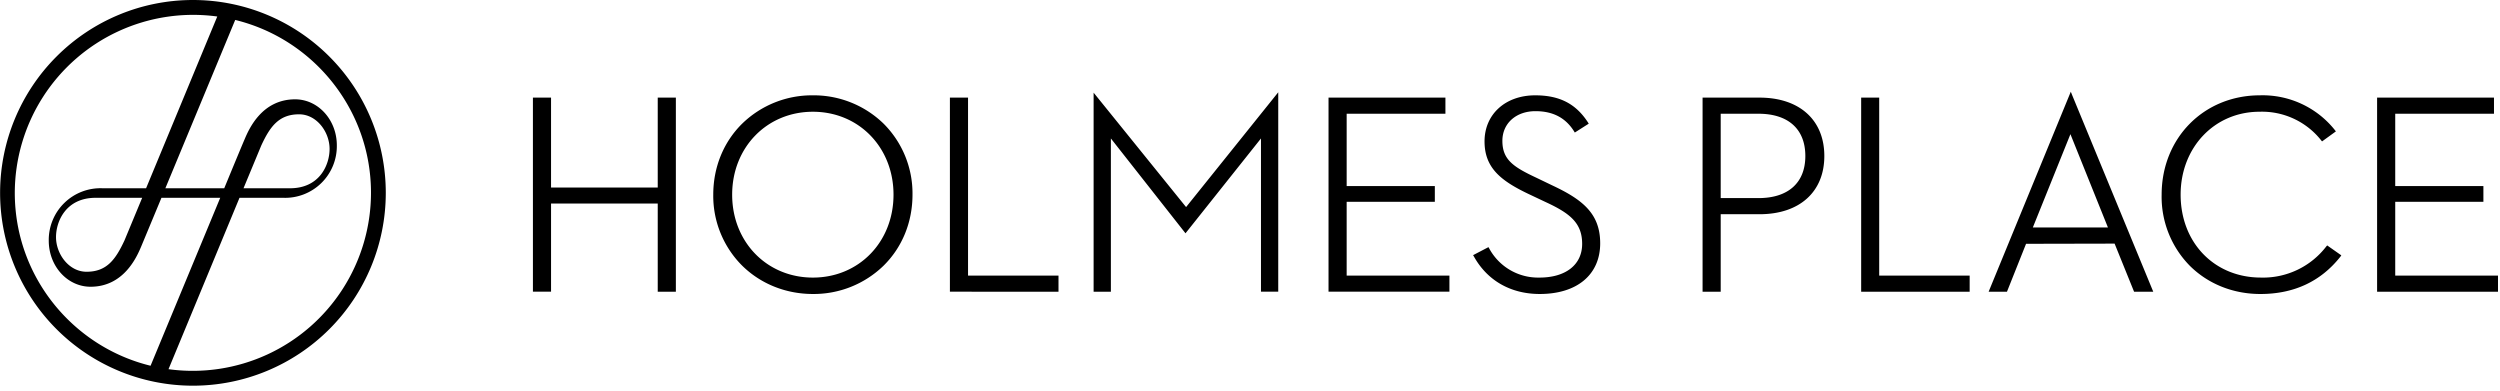
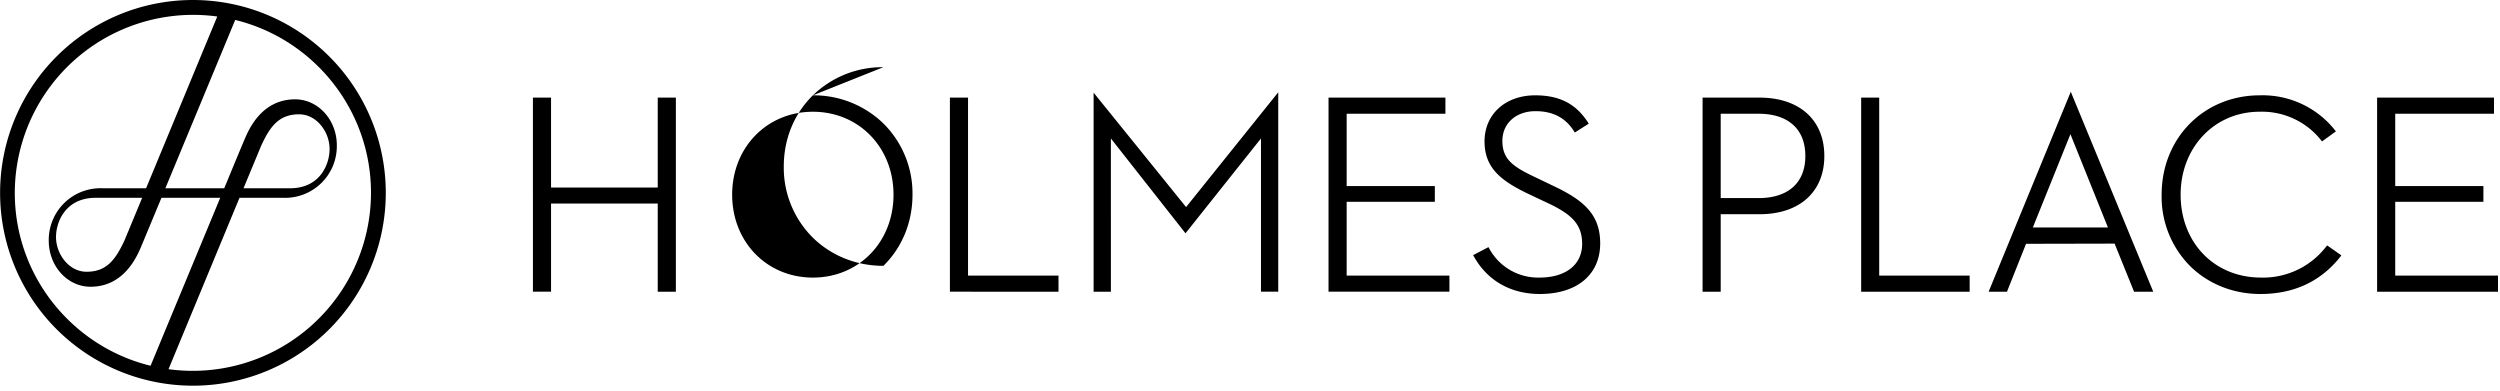
<svg xmlns="http://www.w3.org/2000/svg" viewBox="0 0 262 41">
-   <path d="M25.52 19.73h4.88c3.12 0 4.14-2.48 4.14-4.12 0-1.77-1.34-3.63-3.2-3.63-2.13 0-3.05 1.31-3.96 3.27zm-.42 1-7.44 17.96a18.68 18.68 0 0 0 21.22-18.48c0-8.76-6.07-16.13-14.23-18.12l-7.32 17.64h6.17c1.11-2.69 1.94-4.69 2.13-5.12.48-1.14 1.84-4.2 5.3-4.2 2.41 0 4.37 2.15 4.37 4.83a5.42 5.42 0 0 1-5.63 5.49zm-10.2 0h-4.88c-3.12 0-4.15 2.48-4.15 4.12 0 1.77 1.35 3.63 3.2 3.63 2.14 0 3.05-1.31 3.97-3.27zm-13.35-.52c0 8.77 6.08 16.13 14.23 18.12l7.3-17.6h-6.16l-2.13 5.12c-.48 1.14-1.85 4.2-5.3 4.2-2.42 0-4.38-2.15-4.38-4.83a5.42 5.42 0 0 1 5.63-5.49h4.57l7.46-18A18.69 18.69 0 0 0 1.55 20.21zm38.88 0a20.21 20.21 0 1 1-40.42 0 20.21 20.21 0 0 1 40.42 0zm139.9-8.29v8.84h3.96c3.12 0 4.91-1.61 4.91-4.41 0-2.82-1.79-4.43-4.91-4.43zm4.07-1.69c4.19 0 6.79 2.35 6.79 6.12 0 3.76-2.6 6.1-6.79 6.1h-4.07v8.12h-1.9V10.23zm-21.72 9.2c3.18 1.49 5.02 2.96 5.02 6.07 0 3.28-2.42 5.31-6.33 5.31-3.04 0-5.5-1.4-6.91-3.94l-.08-.13 1.61-.84.07.12a5.82 5.82 0 0 0 5.28 3.07c2.75 0 4.47-1.35 4.47-3.53 0-2.21-1.3-3.22-3.86-4.4l-1.65-.78c-2.99-1.41-4.72-2.77-4.72-5.56 0-2.84 2.18-4.83 5.31-4.83 2.55 0 4.26.88 5.53 2.84l.08.13-1.46.93-.08-.13c-.89-1.42-2.22-2.11-4.04-2.11-2.04 0-3.47 1.28-3.47 3.11 0 1.98 1.15 2.74 3.61 3.89zm-21.55 1.72v7.73h10.77v1.69h-12.67V10.23h12.25v1.69h-10.35v7.58h9.24v1.65zm102.67 4.67.09-.1 1.48 1.04-.09.13c-2.05 2.6-4.87 3.92-8.39 3.92-2.87 0-5.5-1.06-7.42-2.98a10.3 10.3 0 0 1-2.93-7.43c0-5.93 4.42-10.41 10.29-10.41a9.68 9.68 0 0 1 7.88 3.66l.09.12-1.45 1.05-.09-.11a7.9 7.9 0 0 0-6.46-3c-4.72 0-8.27 3.74-8.27 8.69 0 5.04 3.54 8.69 8.42 8.69a8.35 8.35 0 0 0 6.85-3.27zm7.22 3.06h10.77v1.69h-12.67V10.23h12.25v1.69h-10.35v7.58h9.24v1.65h-9.24zm-34.04-14.82-3.94 9.78h7.87l-.01-.03zm.04-4.45.13.33 8.51 20.63h-2.01l-2.04-5.04-9.28.02-2 5.02h-1.92l.08-.2zm-20.08.62v18.65h9.48v1.69h-11.37V10.23zm-95.49 0v18.65h9.48v1.69H99.55V10.23zm-32.52 9.42v-9.42h1.9v20.34h-1.9v-9.24H57.75v9.24h-1.9V10.23h1.9v9.42zm16.26 9.44c4.82 0 8.45-3.73 8.45-8.69 0-4.95-3.63-8.69-8.45-8.69-4.82 0-8.46 3.74-8.46 8.69 0 4.96 3.64 8.69 8.46 8.69zm0-19.1a10.5 10.5 0 0 1 7.39 2.95 10.33 10.33 0 0 1 3.05 7.46c0 2.88-1.08 5.53-3.05 7.46a10.5 10.5 0 0 1-7.39 2.95c-2.82 0-5.45-1.05-7.39-2.95a10.33 10.33 0 0 1-3.05-7.46c0-2.88 1.08-5.53 3.05-7.46a10.48 10.48 0 0 1 7.39-2.95zm29.42-.28v20.86h1.81V14.51l7.82 9.94 7.91-9.94v16.06h1.81V9.67l-9.64 12.01-.02.02z" />
+   <path d="M25.52 19.73h4.88c3.12 0 4.14-2.48 4.14-4.12 0-1.77-1.34-3.63-3.2-3.63-2.13 0-3.05 1.31-3.96 3.27zm-.42 1-7.44 17.96a18.68 18.68 0 0 0 21.22-18.48c0-8.76-6.07-16.13-14.23-18.12l-7.32 17.64h6.17c1.11-2.69 1.94-4.69 2.13-5.12.48-1.14 1.84-4.2 5.3-4.2 2.41 0 4.37 2.15 4.37 4.83a5.42 5.42 0 0 1-5.63 5.49zm-10.2 0h-4.88c-3.12 0-4.15 2.48-4.15 4.12 0 1.77 1.35 3.63 3.2 3.63 2.14 0 3.05-1.31 3.97-3.27zm-13.35-.52c0 8.77 6.08 16.13 14.23 18.12l7.3-17.6h-6.16l-2.13 5.12c-.48 1.14-1.85 4.2-5.3 4.2-2.42 0-4.38-2.15-4.38-4.83a5.42 5.42 0 0 1 5.63-5.49h4.57l7.46-18A18.69 18.69 0 0 0 1.55 20.21zm38.88 0a20.21 20.21 0 1 1-40.42 0 20.21 20.21 0 0 1 40.42 0zm139.9-8.29v8.84h3.96c3.12 0 4.91-1.61 4.91-4.41 0-2.82-1.79-4.43-4.91-4.43zm4.07-1.69c4.19 0 6.79 2.35 6.79 6.12 0 3.76-2.6 6.1-6.79 6.1h-4.07v8.12h-1.9V10.23zm-21.72 9.2c3.18 1.49 5.02 2.96 5.02 6.07 0 3.28-2.42 5.31-6.33 5.31-3.04 0-5.5-1.4-6.91-3.94l-.08-.13 1.61-.84.07.12a5.82 5.82 0 0 0 5.28 3.07c2.75 0 4.47-1.35 4.47-3.53 0-2.21-1.3-3.22-3.86-4.4l-1.65-.78c-2.99-1.41-4.72-2.77-4.72-5.56 0-2.84 2.18-4.83 5.31-4.83 2.55 0 4.26.88 5.53 2.84l.08.13-1.46.93-.08-.13c-.89-1.42-2.22-2.11-4.04-2.11-2.04 0-3.47 1.28-3.47 3.11 0 1.98 1.15 2.74 3.61 3.89zm-21.55 1.72v7.73h10.77v1.69h-12.67V10.23h12.25v1.69h-10.35v7.58h9.24v1.65zm102.67 4.67.09-.1 1.48 1.04-.09.13c-2.05 2.6-4.87 3.92-8.39 3.92-2.87 0-5.5-1.06-7.42-2.98a10.3 10.3 0 0 1-2.93-7.43c0-5.93 4.42-10.41 10.29-10.41a9.68 9.68 0 0 1 7.88 3.66l.09.12-1.45 1.05-.09-.11a7.9 7.9 0 0 0-6.46-3c-4.72 0-8.27 3.74-8.27 8.69 0 5.04 3.54 8.69 8.42 8.69a8.35 8.35 0 0 0 6.85-3.27zm7.22 3.06h10.77v1.69h-12.67V10.23h12.25v1.69h-10.35v7.58h9.24v1.65h-9.24zm-34.04-14.82-3.94 9.78h7.87l-.01-.03zm.04-4.45.13.33 8.51 20.63h-2.01l-2.04-5.04-9.28.02-2 5.02h-1.92l.08-.2zm-20.08.62v18.65h9.48v1.69h-11.37V10.23zm-95.49 0v18.65h9.48v1.69H99.55V10.23zm-32.52 9.42v-9.42h1.9v20.34h-1.9v-9.24H57.75v9.24h-1.9V10.23h1.9v9.42zm16.26 9.44c4.82 0 8.45-3.73 8.45-8.69 0-4.95-3.63-8.69-8.45-8.69-4.82 0-8.46 3.74-8.46 8.69 0 4.96 3.64 8.69 8.46 8.69zm0-19.1a10.5 10.5 0 0 1 7.39 2.95 10.33 10.33 0 0 1 3.05 7.46c0 2.88-1.08 5.53-3.05 7.46c-2.82 0-5.45-1.05-7.39-2.95a10.33 10.33 0 0 1-3.05-7.46c0-2.88 1.08-5.53 3.05-7.46a10.48 10.48 0 0 1 7.39-2.95zm29.42-.28v20.86h1.81V14.51l7.82 9.94 7.91-9.94v16.06h1.81V9.67l-9.64 12.01-.02.02z" />
</svg>